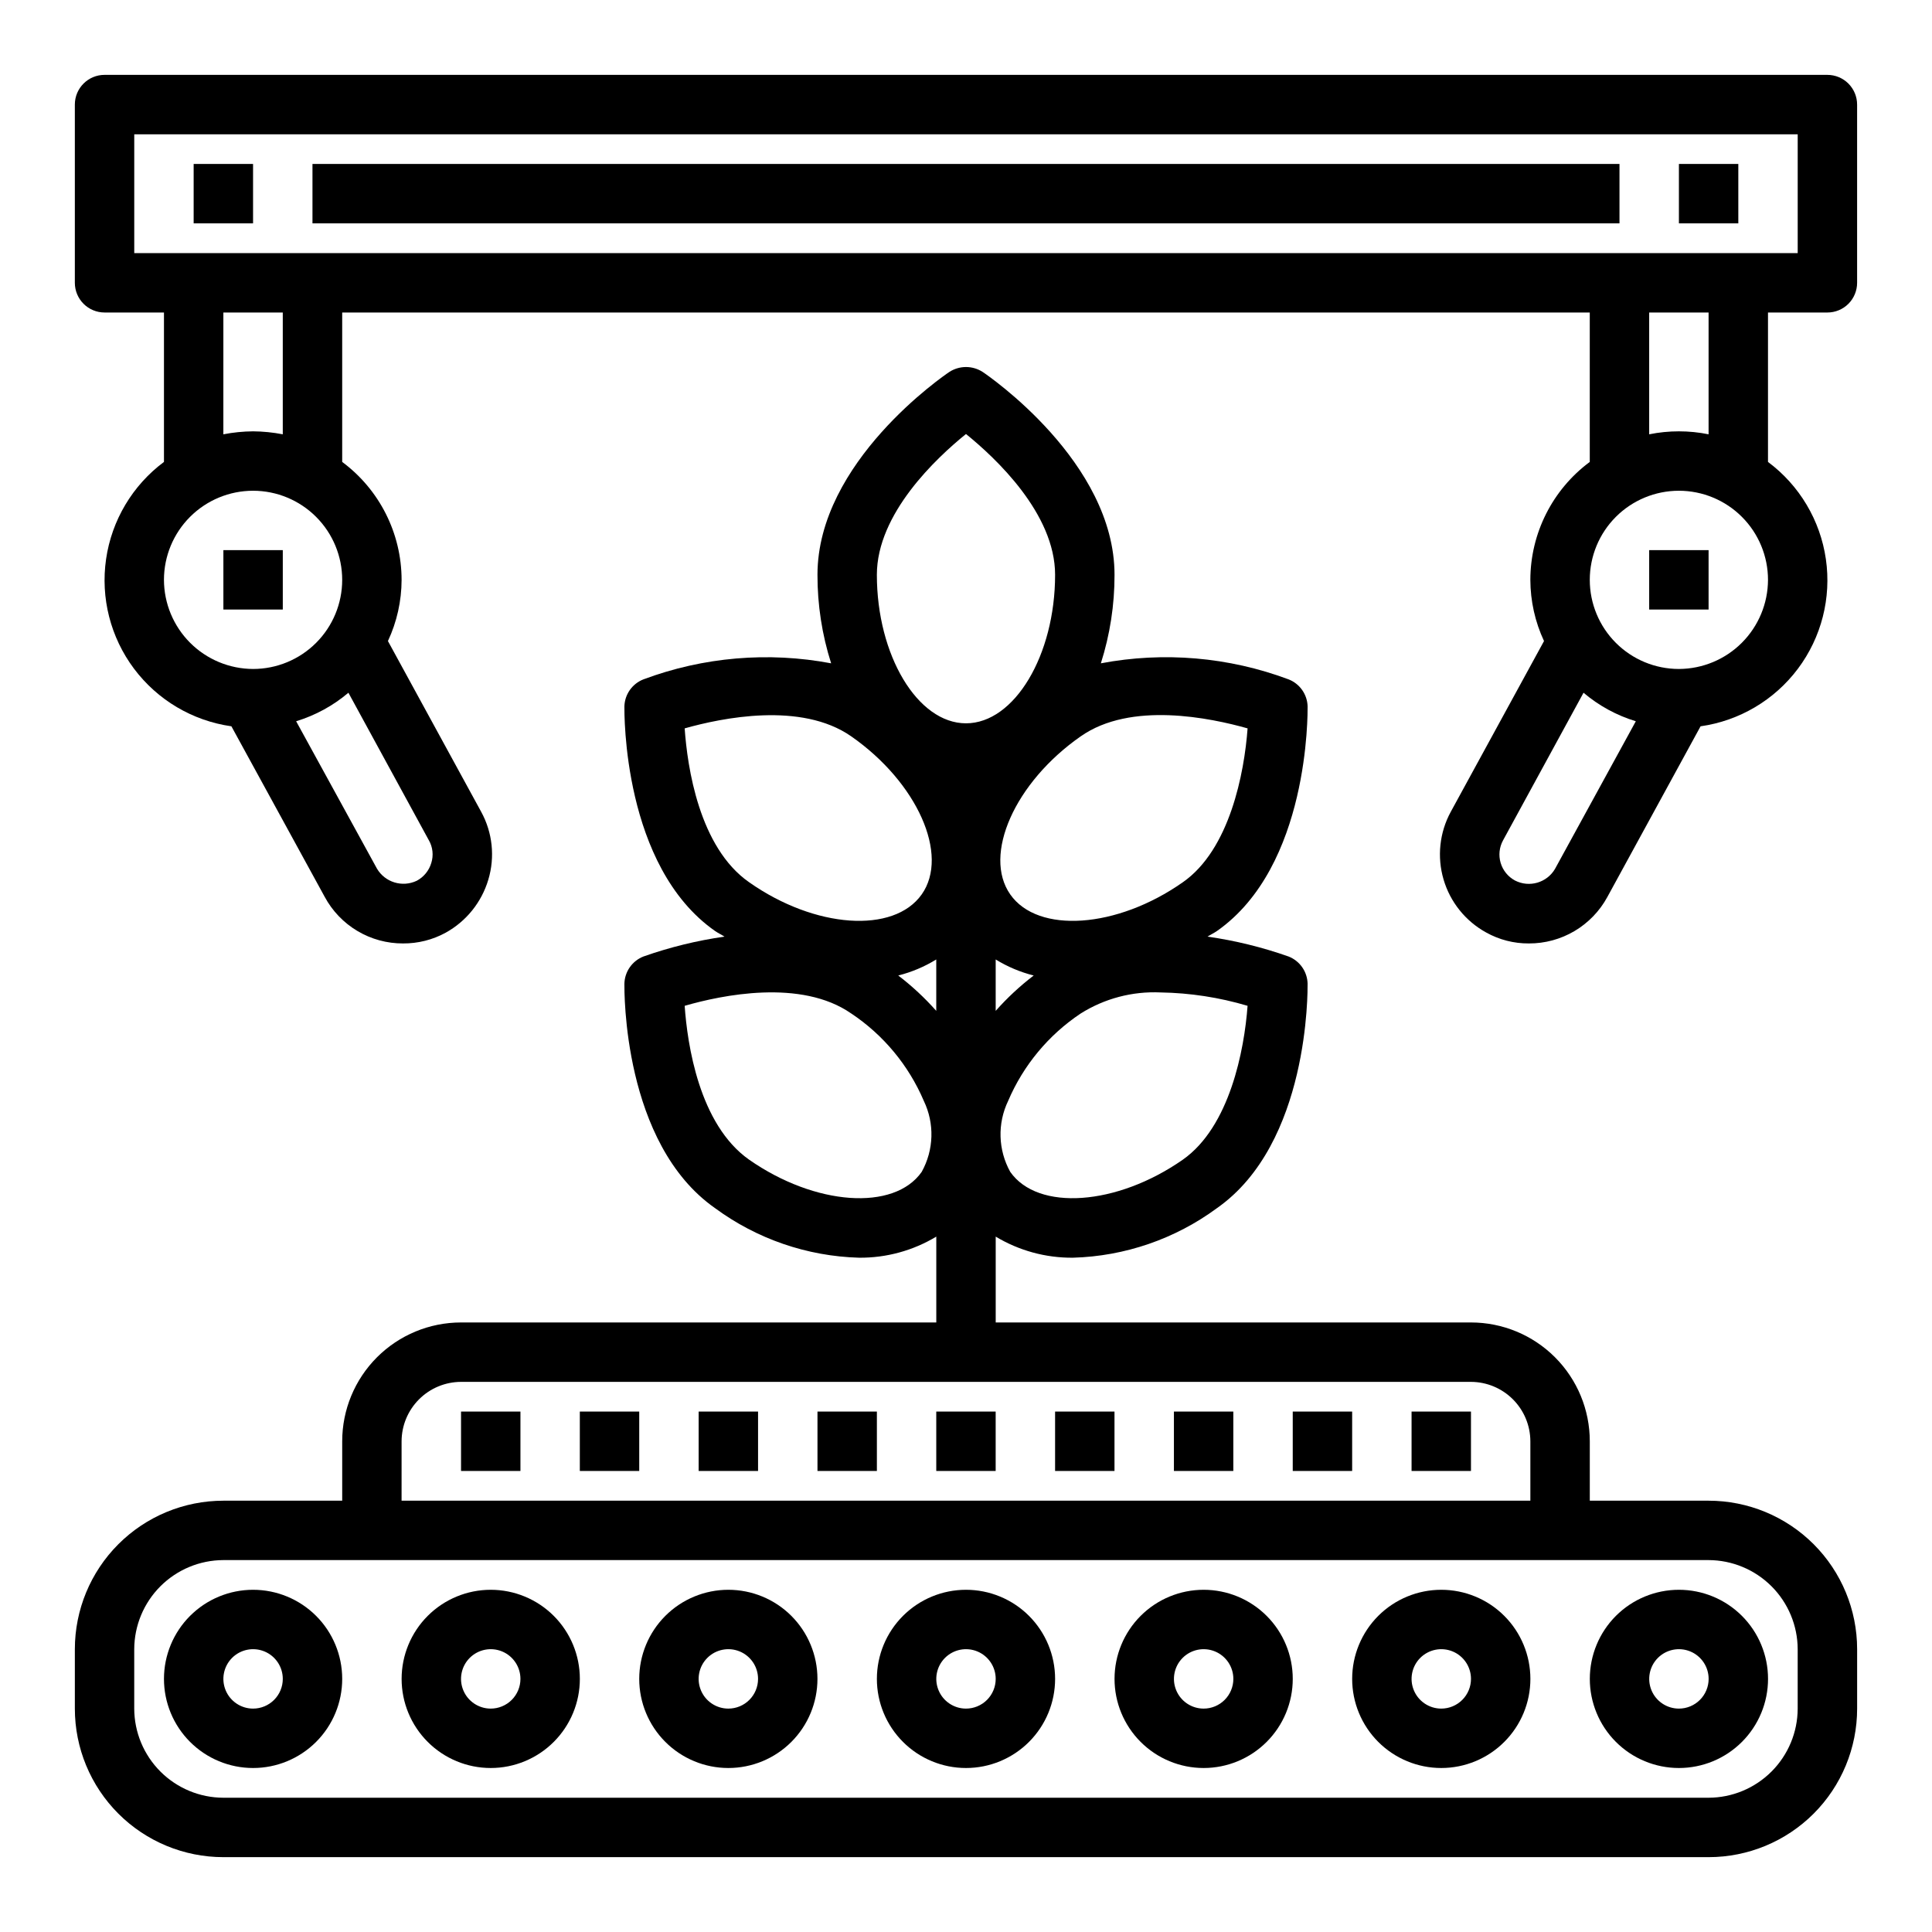
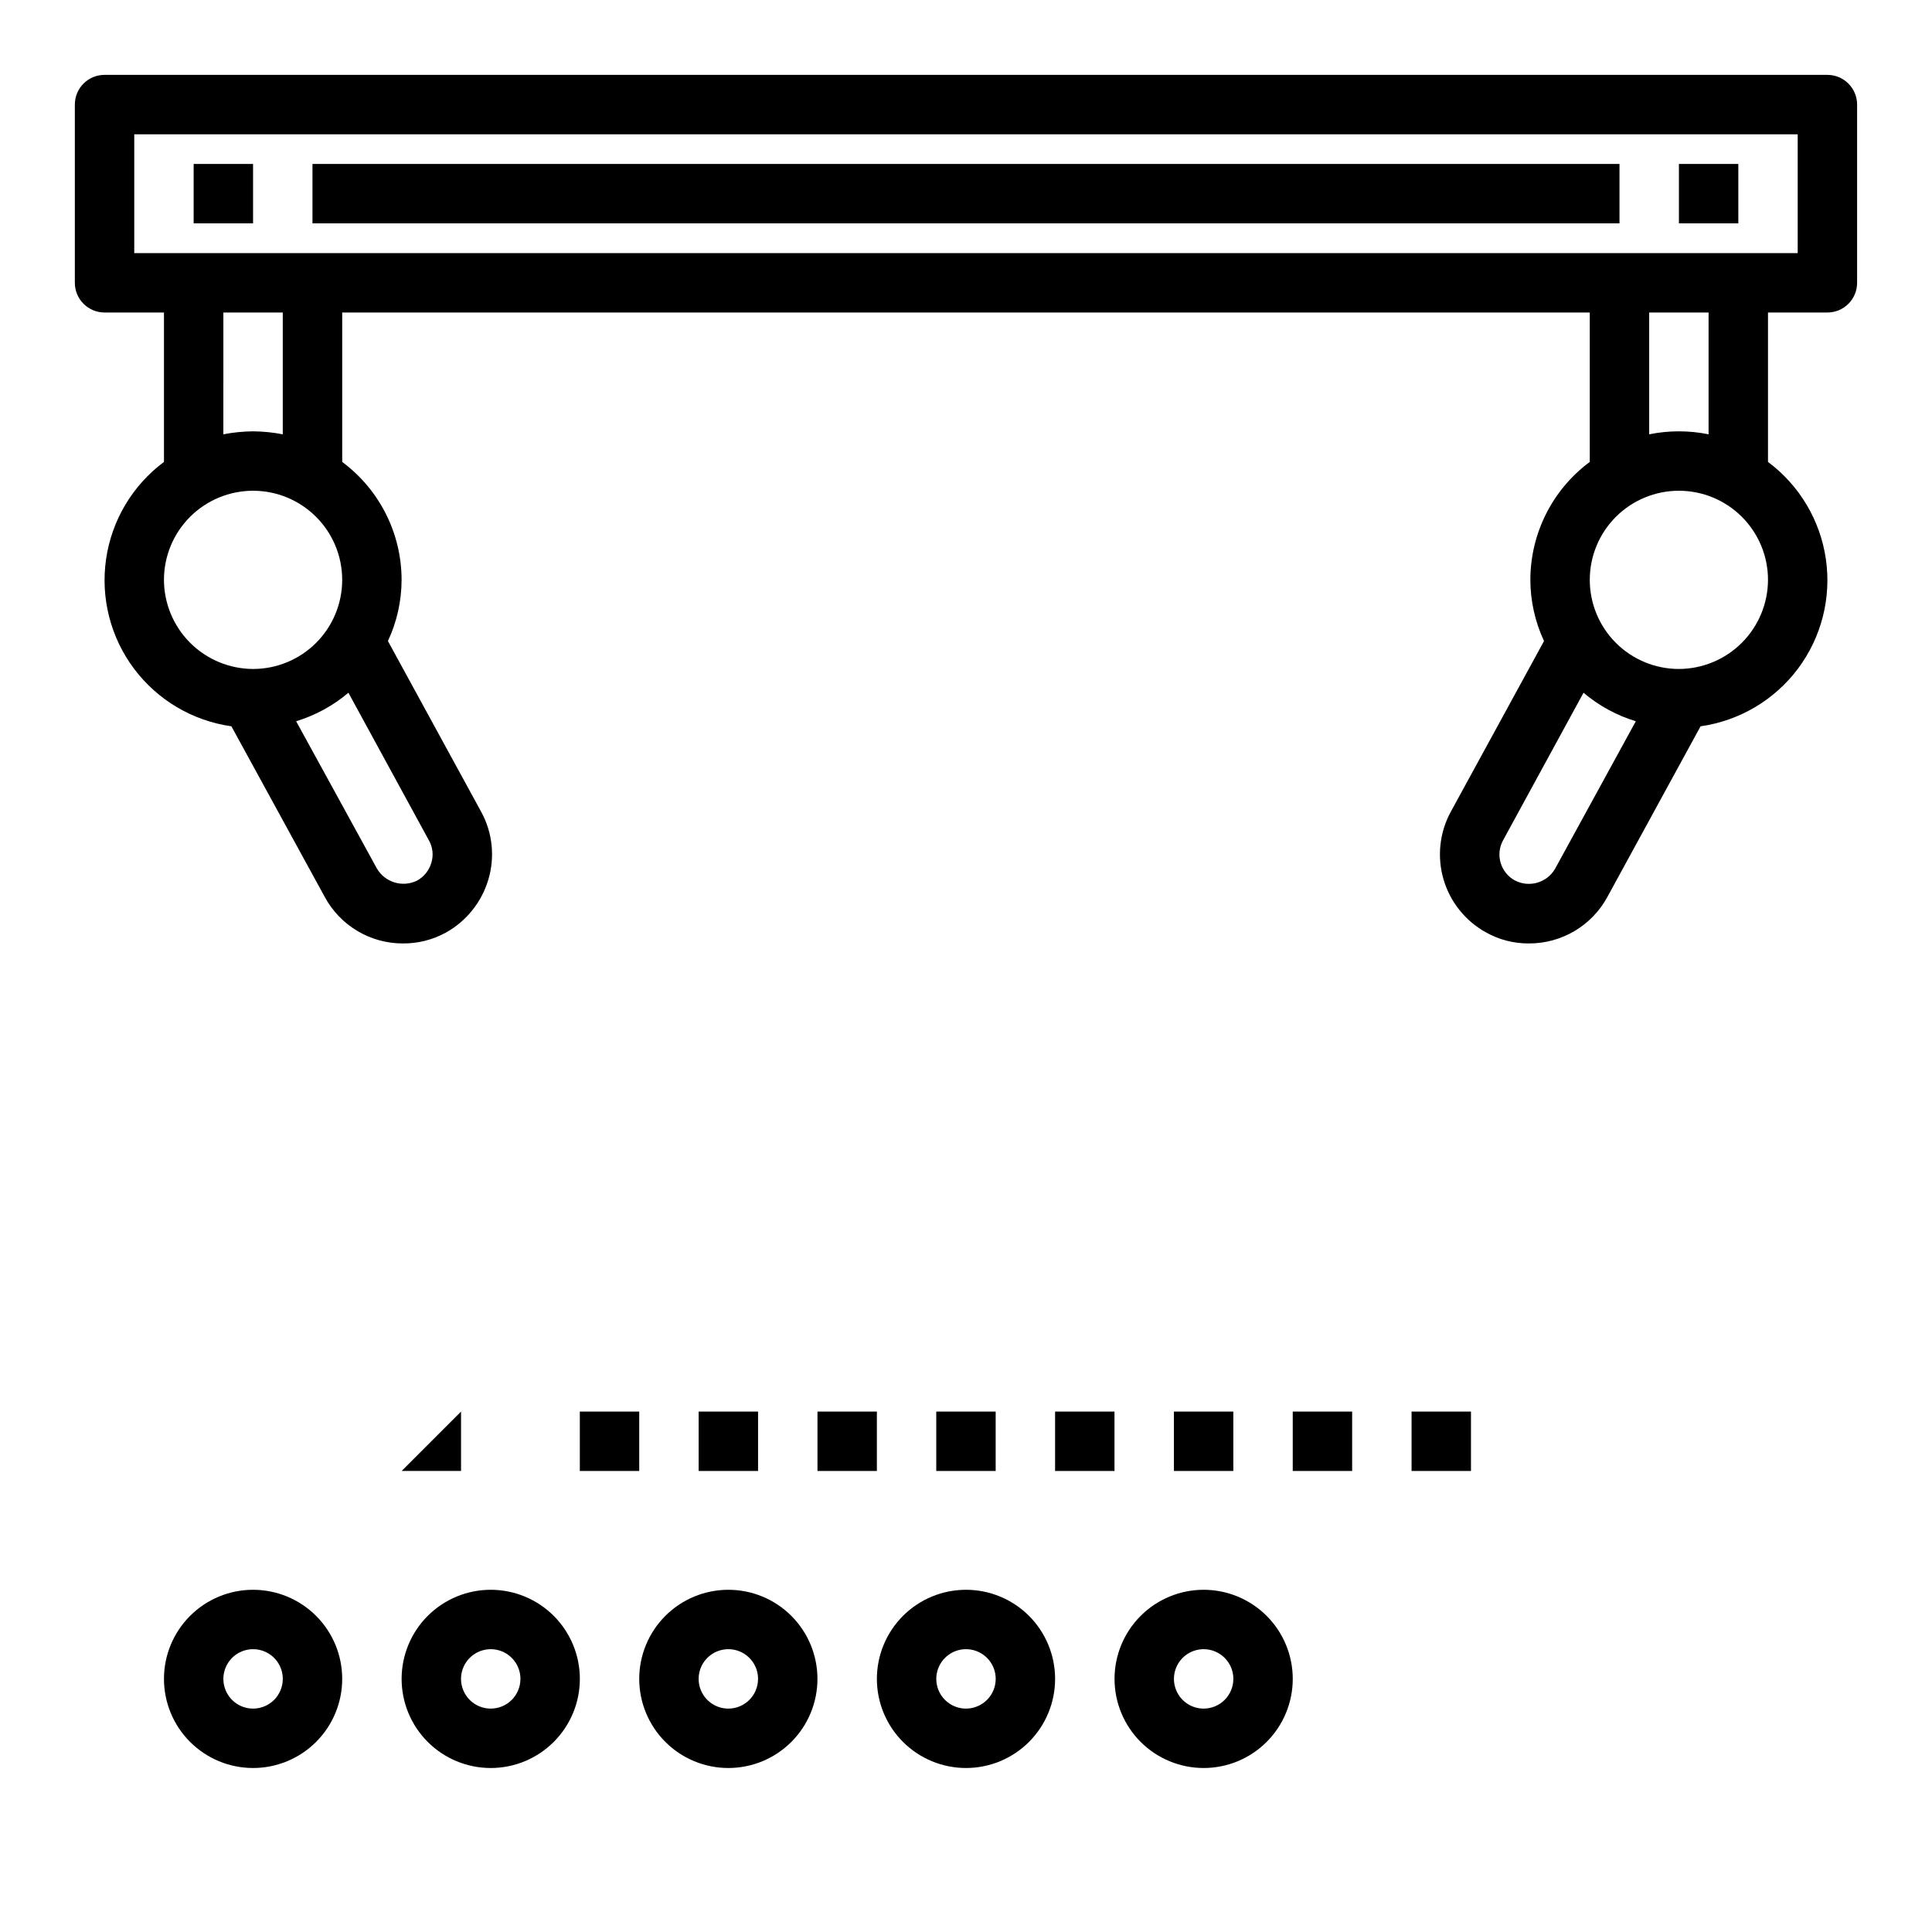
<svg xmlns="http://www.w3.org/2000/svg" fill="#000000" width="800px" height="800px" version="1.1" viewBox="144 144 512 512">
  <g>
-     <path d="m596.8 541.7h-31.488v-15.746c0-8.348-3.32-16.359-9.223-22.266-5.906-5.902-13.914-9.223-22.266-9.223h-125.95v-22.75c6.176 3.719 13.258 5.652 20.465 5.59 13.77-0.383 27.094-4.973 38.18-13.145 24.48-17.16 24.008-57.703 24.008-59.434h0.004c-0.066-3.211-2.051-6.066-5.039-7.242-6.973-2.461-14.172-4.227-21.488-5.273 0.867-0.551 1.73-0.945 2.519-1.496 24.48-17.16 24.008-57.781 24.008-59.512v-0.004c-0.09-3.18-2.074-6-5.039-7.16-15.883-5.941-33.09-7.41-49.75-4.254 2.414-7.582 3.637-15.496 3.621-23.457 0-29.914-33.535-52.82-34.953-53.766-2.684-1.73-6.133-1.73-8.816 0-1.418 0.945-34.953 23.852-34.953 53.766-0.016 7.961 1.207 15.875 3.621 23.457-16.66-3.148-33.863-1.68-49.75 4.254-2.965 1.16-4.949 3.981-5.039 7.16 0 1.73-0.473 42.352 24.008 59.512 0.789 0.551 1.652 0.945 2.519 1.496l0.004 0.004c-7.32 1.047-14.52 2.812-21.492 5.273-2.984 1.176-4.973 4.031-5.039 7.242 0 1.73-0.473 42.273 24.008 59.434h0.004c11.086 8.172 24.41 12.762 38.18 13.145 7.207 0.062 14.293-1.871 20.465-5.59v22.75h-125.95c-8.352 0-16.363 3.32-22.266 9.223-5.906 5.906-9.223 13.918-9.223 22.266v15.742l-31.488 0.004c-10.441 0-20.453 4.148-27.832 11.527-7.383 7.383-11.531 17.395-11.531 27.832v15.746c0 10.438 4.148 20.449 11.531 27.832 7.379 7.379 17.391 11.527 27.832 11.527h393.6c10.438 0 20.449-4.148 27.832-11.527 7.379-7.383 11.527-17.395 11.527-27.832v-15.746c0-10.438-4.148-20.449-11.527-27.832-7.383-7.379-17.395-11.527-27.832-11.527zm-122.18-131.15c-0.867 11.73-4.723 32.039-17.16 40.777-17.477 12.203-38.414 13.699-45.738 3.227-3.227-5.809-3.434-12.824-0.551-18.812 4.019-9.418 10.695-17.461 19.207-23.145 6.324-3.981 13.715-5.934 21.176-5.59 7.816 0.125 15.574 1.316 23.066 3.543zm-66.754 1.34v-13.621c3.121 1.922 6.519 3.356 10.074 4.25-3.652 2.793-7.027 5.93-10.074 9.371zm22.516-72.738c13.305-9.367 34.48-4.879 44.242-2.125-0.867 11.809-4.723 32.117-17.16 40.777-17.477 12.281-38.414 13.699-45.738 3.227-7.324-10.469 1.18-29.68 18.652-41.879zm-30.387-80.137c7.871 6.375 23.617 21.098 23.617 37.312 0 21.332-10.785 39.359-23.617 39.359s-23.617-18.027-23.617-39.359c0-16.215 15.742-30.938 23.617-37.312zm-74.551 78.012c9.762-2.754 30.859-7.164 44.16 2.125 17.477 12.203 26.055 31.41 18.656 41.879s-28.262 9.055-45.738-3.227c-13.297-9.289-16.367-30.625-17.078-40.777zm62.82 117.53c-7.32 10.469-28.262 8.973-45.738-3.227-13.305-9.367-16.375-30.699-17.082-40.777 9.762-2.832 30.859-7.242 44.16 2.047l0.004-0.004c8.516 5.684 15.188 13.727 19.207 23.145 2.883 5.988 2.676 13.004-0.551 18.812zm-6.219-52.035v-0.004c3.555-0.895 6.953-2.328 10.074-4.25v13.621c-3.047-3.441-6.422-6.578-10.074-9.371zm-131.62 123.43c0.012-4.172 1.676-8.168 4.625-11.117 2.949-2.949 6.949-4.613 11.121-4.625h267.65c4.172 0.012 8.168 1.676 11.117 4.625 2.949 2.949 4.613 6.945 4.625 11.117v15.742l-299.14 0.004zm369.98 70.848v0.004c-0.016 6.258-2.512 12.25-6.938 16.676-4.426 4.426-10.418 6.922-16.676 6.938h-393.6c-6.258-0.016-12.254-2.512-16.68-6.938-4.426-4.426-6.918-10.418-6.938-16.676v-15.746c0.02-6.258 2.512-12.254 6.938-16.68 4.426-4.422 10.422-6.918 16.68-6.938h393.6c6.258 0.02 12.25 2.516 16.676 6.938 4.426 4.426 6.922 10.422 6.938 16.68z" />
    <path d="m211.07 565.31c-6.266 0-12.27 2.488-16.699 6.914-4.43 4.43-6.918 10.438-6.918 16.699 0 6.266 2.488 12.273 6.918 16.699 4.43 4.43 10.434 6.918 16.699 6.918 6.262 0 12.27-2.488 16.699-6.918 4.43-4.426 6.918-10.434 6.918-16.699 0-6.262-2.488-12.27-6.918-16.699-4.43-4.426-10.438-6.914-16.699-6.914zm0 31.488c-3.184 0-6.055-1.918-7.273-4.859-1.219-2.945-0.543-6.328 1.707-8.582 2.25-2.25 5.637-2.922 8.578-1.707 2.941 1.219 4.859 4.09 4.859 7.273 0 2.09-0.828 4.09-2.305 5.566-1.477 1.477-3.481 2.309-5.566 2.309z" />
    <path d="m274.05 565.31c-6.266 0-12.27 2.488-16.699 6.914-4.43 4.43-6.918 10.438-6.918 16.699 0 6.266 2.488 12.273 6.918 16.699 4.43 4.43 10.434 6.918 16.699 6.918 6.262 0 12.27-2.488 16.699-6.918 4.43-4.426 6.918-10.434 6.918-16.699 0-6.262-2.488-12.27-6.918-16.699-4.43-4.426-10.438-6.914-16.699-6.914zm0 31.488c-3.184 0-6.055-1.918-7.273-4.859-1.219-2.945-0.547-6.328 1.707-8.582 2.25-2.25 5.637-2.922 8.578-1.707 2.941 1.219 4.859 4.09 4.859 7.273 0 2.09-0.828 4.09-2.305 5.566-1.477 1.477-3.481 2.309-5.566 2.309z" />
    <path d="m337.02 565.31c-6.266 0-12.27 2.488-16.699 6.914-4.43 4.43-6.918 10.438-6.918 16.699 0 6.266 2.488 12.273 6.918 16.699 4.43 4.43 10.434 6.918 16.699 6.918 6.262 0 12.27-2.488 16.699-6.918 4.426-4.426 6.914-10.434 6.914-16.699 0-6.262-2.488-12.27-6.914-16.699-4.43-4.426-10.438-6.914-16.699-6.914zm0 31.488c-3.184 0-6.055-1.918-7.273-4.859-1.219-2.945-0.547-6.328 1.707-8.582 2.25-2.25 5.637-2.922 8.578-1.707 2.941 1.219 4.859 4.09 4.859 7.273 0 2.09-0.828 4.09-2.305 5.566-1.477 1.477-3.481 2.309-5.566 2.309z" />
    <path d="m462.98 565.31c-6.266 0-12.273 2.488-16.699 6.914-4.43 4.43-6.918 10.438-6.918 16.699 0 6.266 2.488 12.273 6.918 16.699 4.426 4.43 10.434 6.918 16.699 6.918 6.262 0 12.27-2.488 16.695-6.918 4.43-4.426 6.918-10.434 6.918-16.699 0-6.262-2.488-12.27-6.918-16.699-4.426-4.426-10.434-6.914-16.695-6.914zm0 31.488c-3.188 0-6.055-1.918-7.273-4.859-1.219-2.945-0.547-6.328 1.707-8.582 2.25-2.25 5.637-2.922 8.578-1.707 2.941 1.219 4.859 4.09 4.859 7.273 0 2.09-0.832 4.09-2.305 5.566-1.477 1.477-3.481 2.309-5.566 2.309z" />
-     <path d="m525.95 565.31c-6.262 0-12.27 2.488-16.699 6.914-4.426 4.43-6.914 10.438-6.914 16.699 0 6.266 2.488 12.273 6.914 16.699 4.43 4.43 10.438 6.918 16.699 6.918 6.266 0 12.273-2.488 16.699-6.918 4.43-4.426 6.918-10.434 6.918-16.699 0-6.262-2.488-12.27-6.918-16.699-4.426-4.426-10.434-6.914-16.699-6.914zm0 31.488c-3.184 0-6.051-1.918-7.269-4.859-1.219-2.945-0.547-6.328 1.703-8.582 2.254-2.25 5.641-2.922 8.582-1.707 2.941 1.219 4.859 4.09 4.859 7.273 0 2.09-0.832 4.09-2.309 5.566-1.477 1.477-3.477 2.309-5.566 2.309z" />
    <path d="m400 565.31c-6.266 0-12.273 2.488-16.699 6.914-4.43 4.43-6.918 10.438-6.918 16.699 0 6.266 2.488 12.273 6.918 16.699 4.426 4.43 10.434 6.918 16.699 6.918 6.262 0 12.27-2.488 16.699-6.918 4.426-4.426 6.914-10.434 6.914-16.699 0-6.262-2.488-12.27-6.914-16.699-4.43-4.426-10.438-6.914-16.699-6.914zm0 31.488c-3.184 0-6.055-1.918-7.273-4.859-1.219-2.945-0.547-6.328 1.707-8.582 2.25-2.25 5.637-2.922 8.578-1.707 2.941 1.219 4.859 4.09 4.859 7.273 0 2.09-0.828 4.09-2.305 5.566-1.477 1.477-3.481 2.309-5.566 2.309z" />
-     <path d="m588.93 565.31c-6.262 0-12.27 2.488-16.699 6.914-4.426 4.43-6.914 10.438-6.914 16.699 0 6.266 2.488 12.273 6.914 16.699 4.43 4.43 10.438 6.918 16.699 6.918 6.266 0 12.273-2.488 16.699-6.918 4.43-4.426 6.918-10.434 6.918-16.699 0-6.262-2.488-12.27-6.918-16.699-4.426-4.426-10.434-6.914-16.699-6.914zm0 31.488c-3.184 0-6.055-1.918-7.273-4.859-1.215-2.945-0.543-6.328 1.707-8.582 2.254-2.25 5.637-2.922 8.582-1.707 2.941 1.219 4.859 4.09 4.859 7.273 0 2.09-0.832 4.09-2.309 5.566-1.477 1.477-3.477 2.309-5.566 2.309z" />
    <path d="m628.29 163.84h-456.58c-4.348 0-7.875 3.527-7.875 7.875v47.23c0 2.09 0.832 4.09 2.309 5.566 1.477 1.477 3.477 2.305 5.566 2.305h15.742v39.598c-8.332 6.207-13.852 15.473-15.34 25.754s1.176 20.734 7.406 29.047c6.234 8.312 15.516 13.805 25.805 15.262l24.719 45.184c2.016 3.75 5.016 6.883 8.676 9.059 3.66 2.18 7.844 3.32 12.105 3.301 3.93 0.023 7.805-0.949 11.258-2.832 5.484-3.023 9.555-8.086 11.336-14.094 1.793-5.992 1.113-12.457-1.891-17.945l-24.719-45.266c2.371-5.078 3.609-10.613 3.621-16.215-0.016-12.32-5.852-23.91-15.742-31.254v-39.598h330.62v39.598c-9.895 7.344-15.73 18.934-15.746 31.254 0.016 5.602 1.25 11.137 3.621 16.215l-24.719 45.266c-2.977 5.481-3.664 11.922-1.906 17.91 1.754 5.988 5.809 11.039 11.273 14.047 3.465 1.938 7.371 2.941 11.336 2.914 4.25 0.02 8.426-1.113 12.086-3.277 3.656-2.16 6.664-5.273 8.699-9.004l24.719-45.266-0.004 0.004c10.289-1.457 19.574-6.949 25.805-15.262 6.231-8.312 8.895-18.766 7.406-29.047-1.488-10.281-7.008-19.547-15.34-25.754v-39.598h15.746c2.086 0 4.09-0.828 5.566-2.305 1.473-1.477 2.305-3.477 2.305-5.566v-47.23c0-2.09-0.832-4.09-2.305-5.566-1.477-1.477-3.481-2.309-5.566-2.309zm-440.84 133.83c0-6.266 2.488-12.273 6.918-16.699 4.43-4.43 10.434-6.918 16.699-6.918 6.262 0 12.27 2.488 16.699 6.918 4.43 4.426 6.918 10.434 6.918 16.699 0 6.262-2.488 12.27-6.918 16.695-4.43 4.43-10.438 6.918-16.699 6.918-6.258-0.02-12.254-2.512-16.68-6.938-4.426-4.426-6.918-10.422-6.938-16.676zm15.742-38.574 0.004-32.277h15.742v32.277c-2.594-0.504-5.231-0.766-7.871-0.789-2.644 0.023-5.277 0.285-7.871 0.789zm33.141 68.488 21.332 39.125 0.004-0.004c1.031 1.82 1.258 3.988 0.629 5.984-0.598 2.027-1.988 3.731-3.856 4.723-3.82 1.82-8.402 0.422-10.551-3.227l-21.41-39.047c5.086-1.547 9.801-4.117 13.855-7.559zm319.76 46.68h0.004c-2.164 3.684-6.832 5.035-10.629 3.07-1.828-0.988-3.191-2.664-3.781-4.66-0.594-1.996-0.363-4.141 0.633-5.969l21.332-39.125c4.055 3.441 8.77 6.012 13.855 7.559zm32.828-52.98c-6.262 0-12.27-2.488-16.699-6.918-4.426-4.426-6.914-10.434-6.914-16.695 0-6.266 2.488-12.273 6.914-16.699 4.43-4.43 10.438-6.918 16.699-6.918 6.266 0 12.273 2.488 16.699 6.918 4.43 4.426 6.918 10.434 6.918 16.699-0.02 6.254-2.512 12.25-6.938 16.676-4.426 4.426-10.422 6.918-16.68 6.938zm-7.871-62.188v-32.277h15.742v32.273l0.004 0.004c-5.195-1.051-10.551-1.051-15.746 0zm39.359-48.02h-440.83v-31.488h440.83z" />
    <path d="m329.15 518.08h15.742v15.742h-15.742z" />
    <path d="m360.64 518.08h15.742v15.742h-15.742z" />
    <path d="m392.12 518.08h15.742v15.742h-15.742z" />
    <path d="m423.61 518.08h15.742v15.742h-15.742z" />
    <path d="m455.1 518.08h15.742v15.742h-15.742z" />
    <path d="m486.59 518.08h15.742v15.742h-15.742z" />
    <path d="m518.08 518.08h15.742v15.742h-15.742z" />
    <path d="m297.66 518.08h15.742v15.742h-15.742z" />
-     <path d="m266.18 518.08h15.742v15.742h-15.742z" />
+     <path d="m266.18 518.08v15.742h-15.742z" />
    <path d="m195.32 187.45h15.742v15.742h-15.742z" />
    <path d="m588.93 187.45h15.742v15.742h-15.742z" />
-     <path d="m203.2 289.79h15.742v15.742h-15.742z" />
-     <path d="m581.05 289.79h15.742v15.742h-15.742z" />
    <path d="m226.81 187.45h346.37v15.742h-346.37z" />
  </g>
</svg>